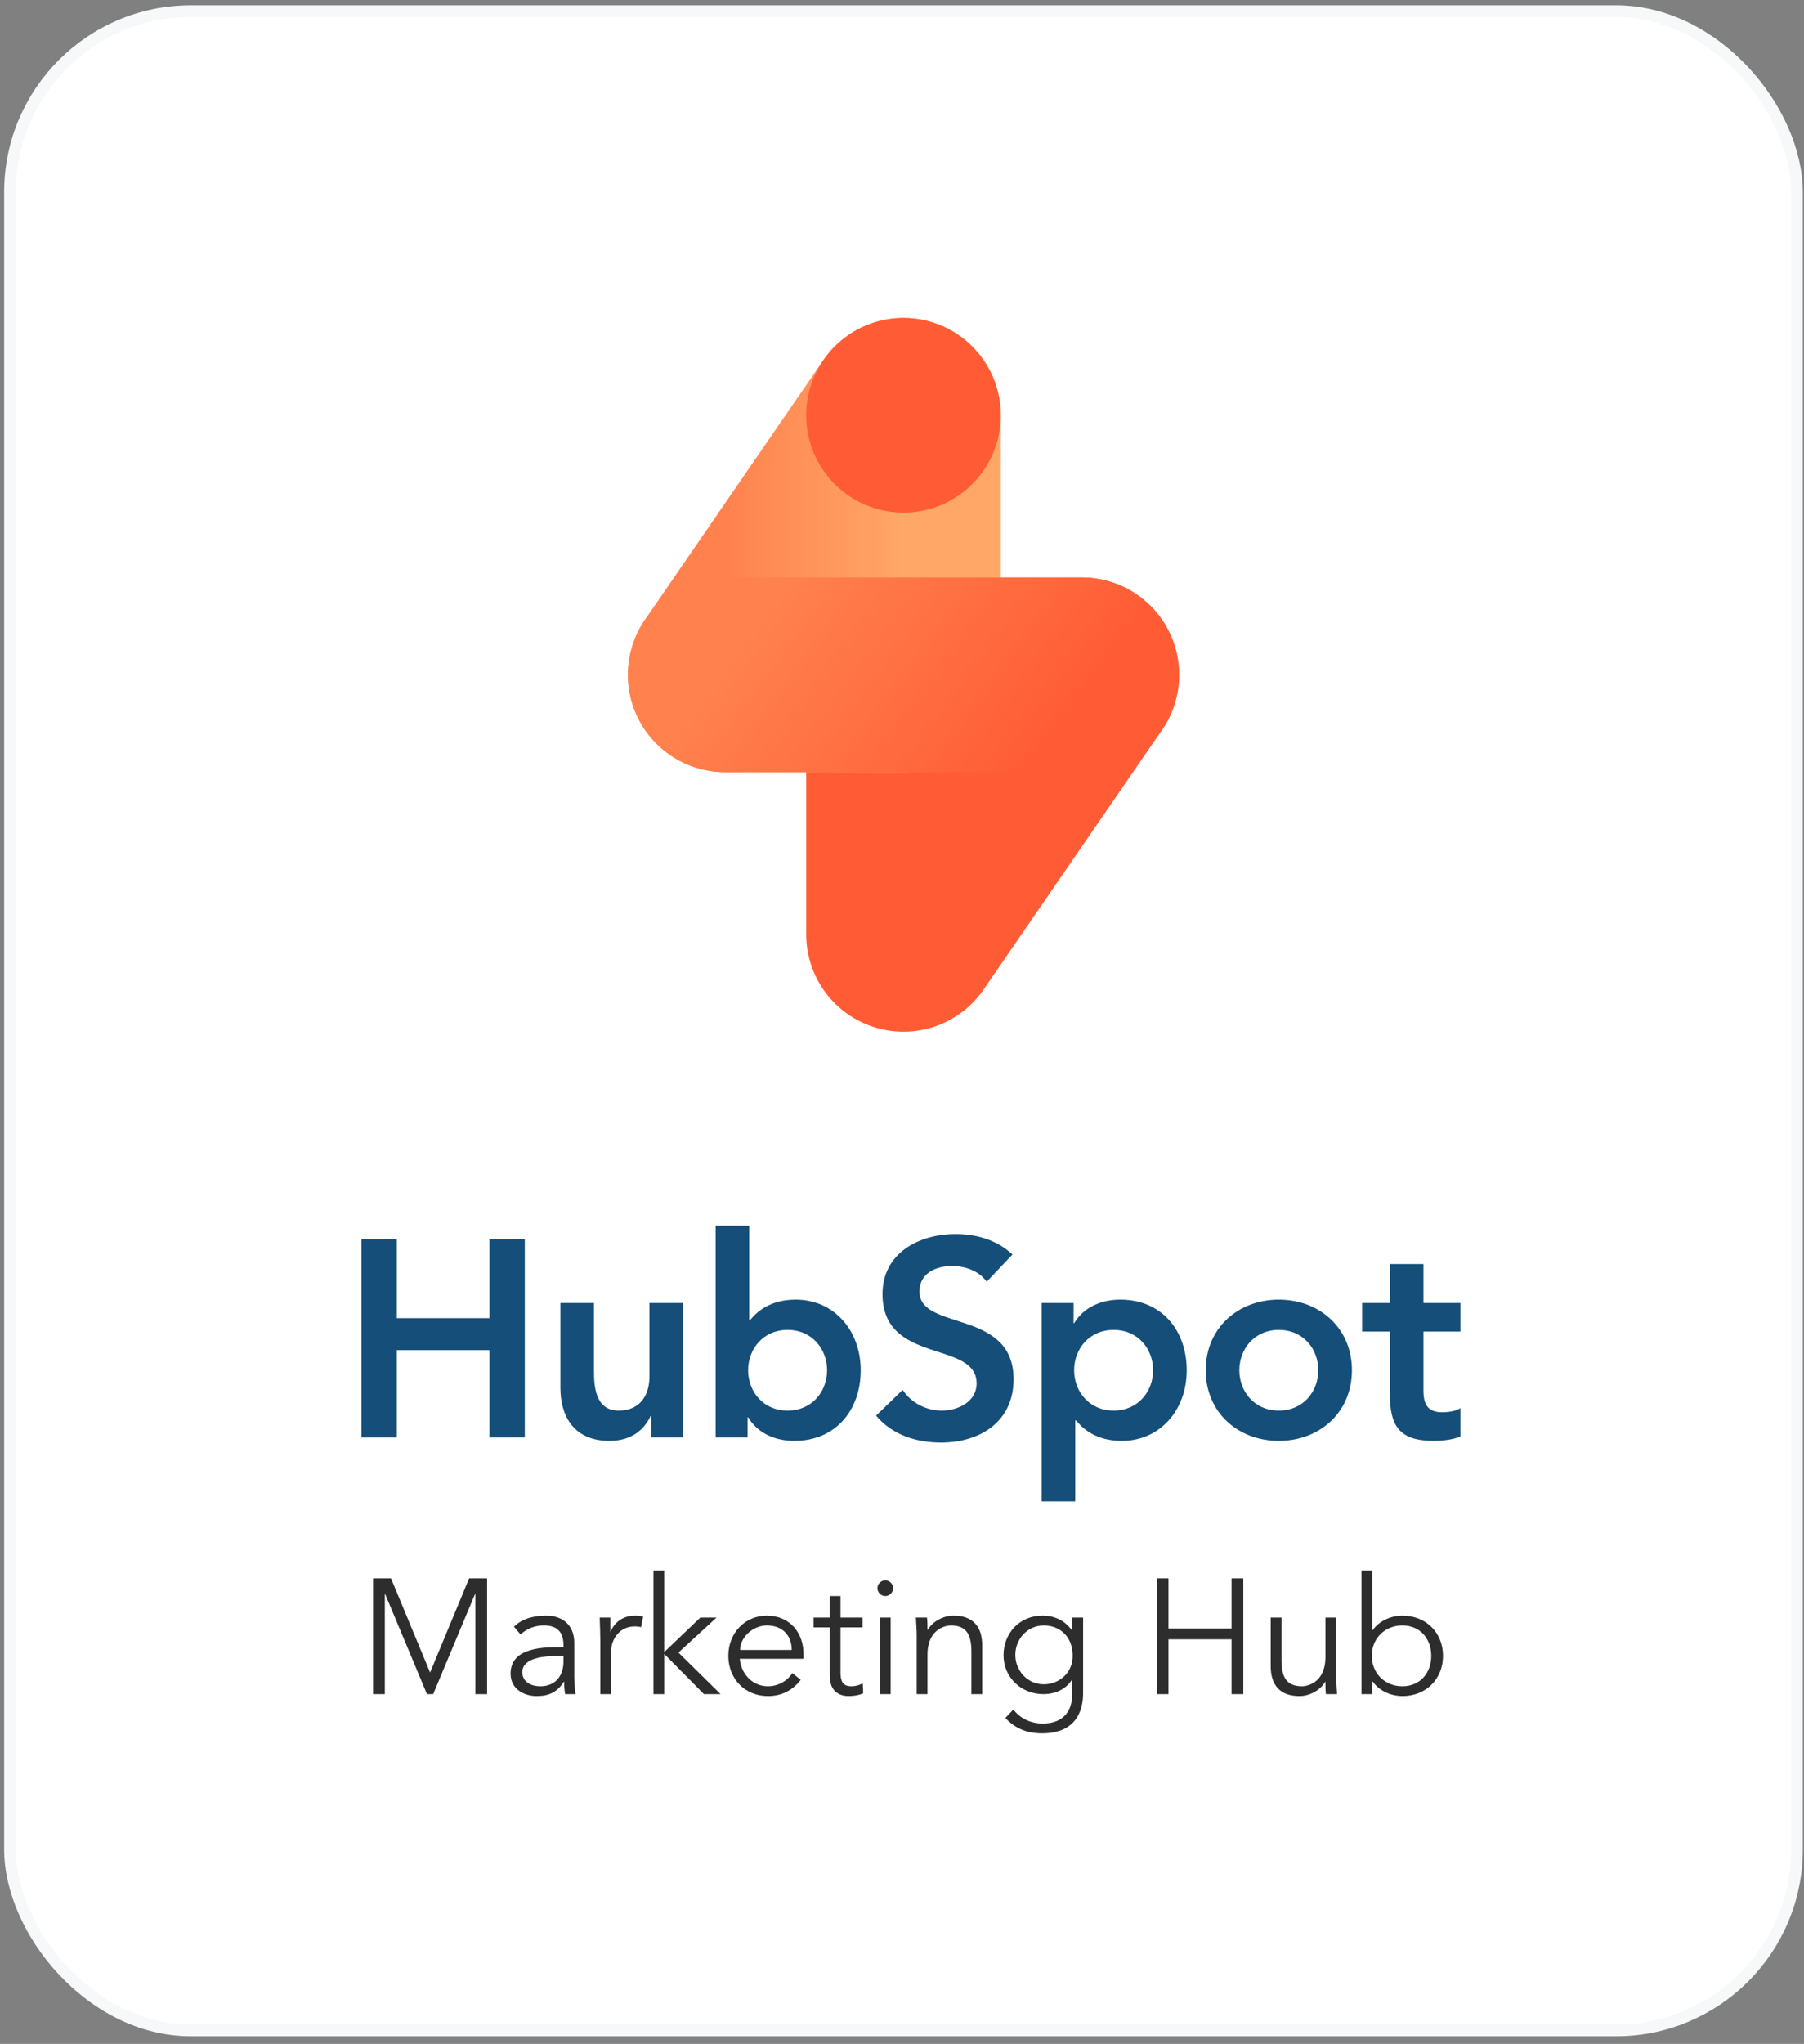
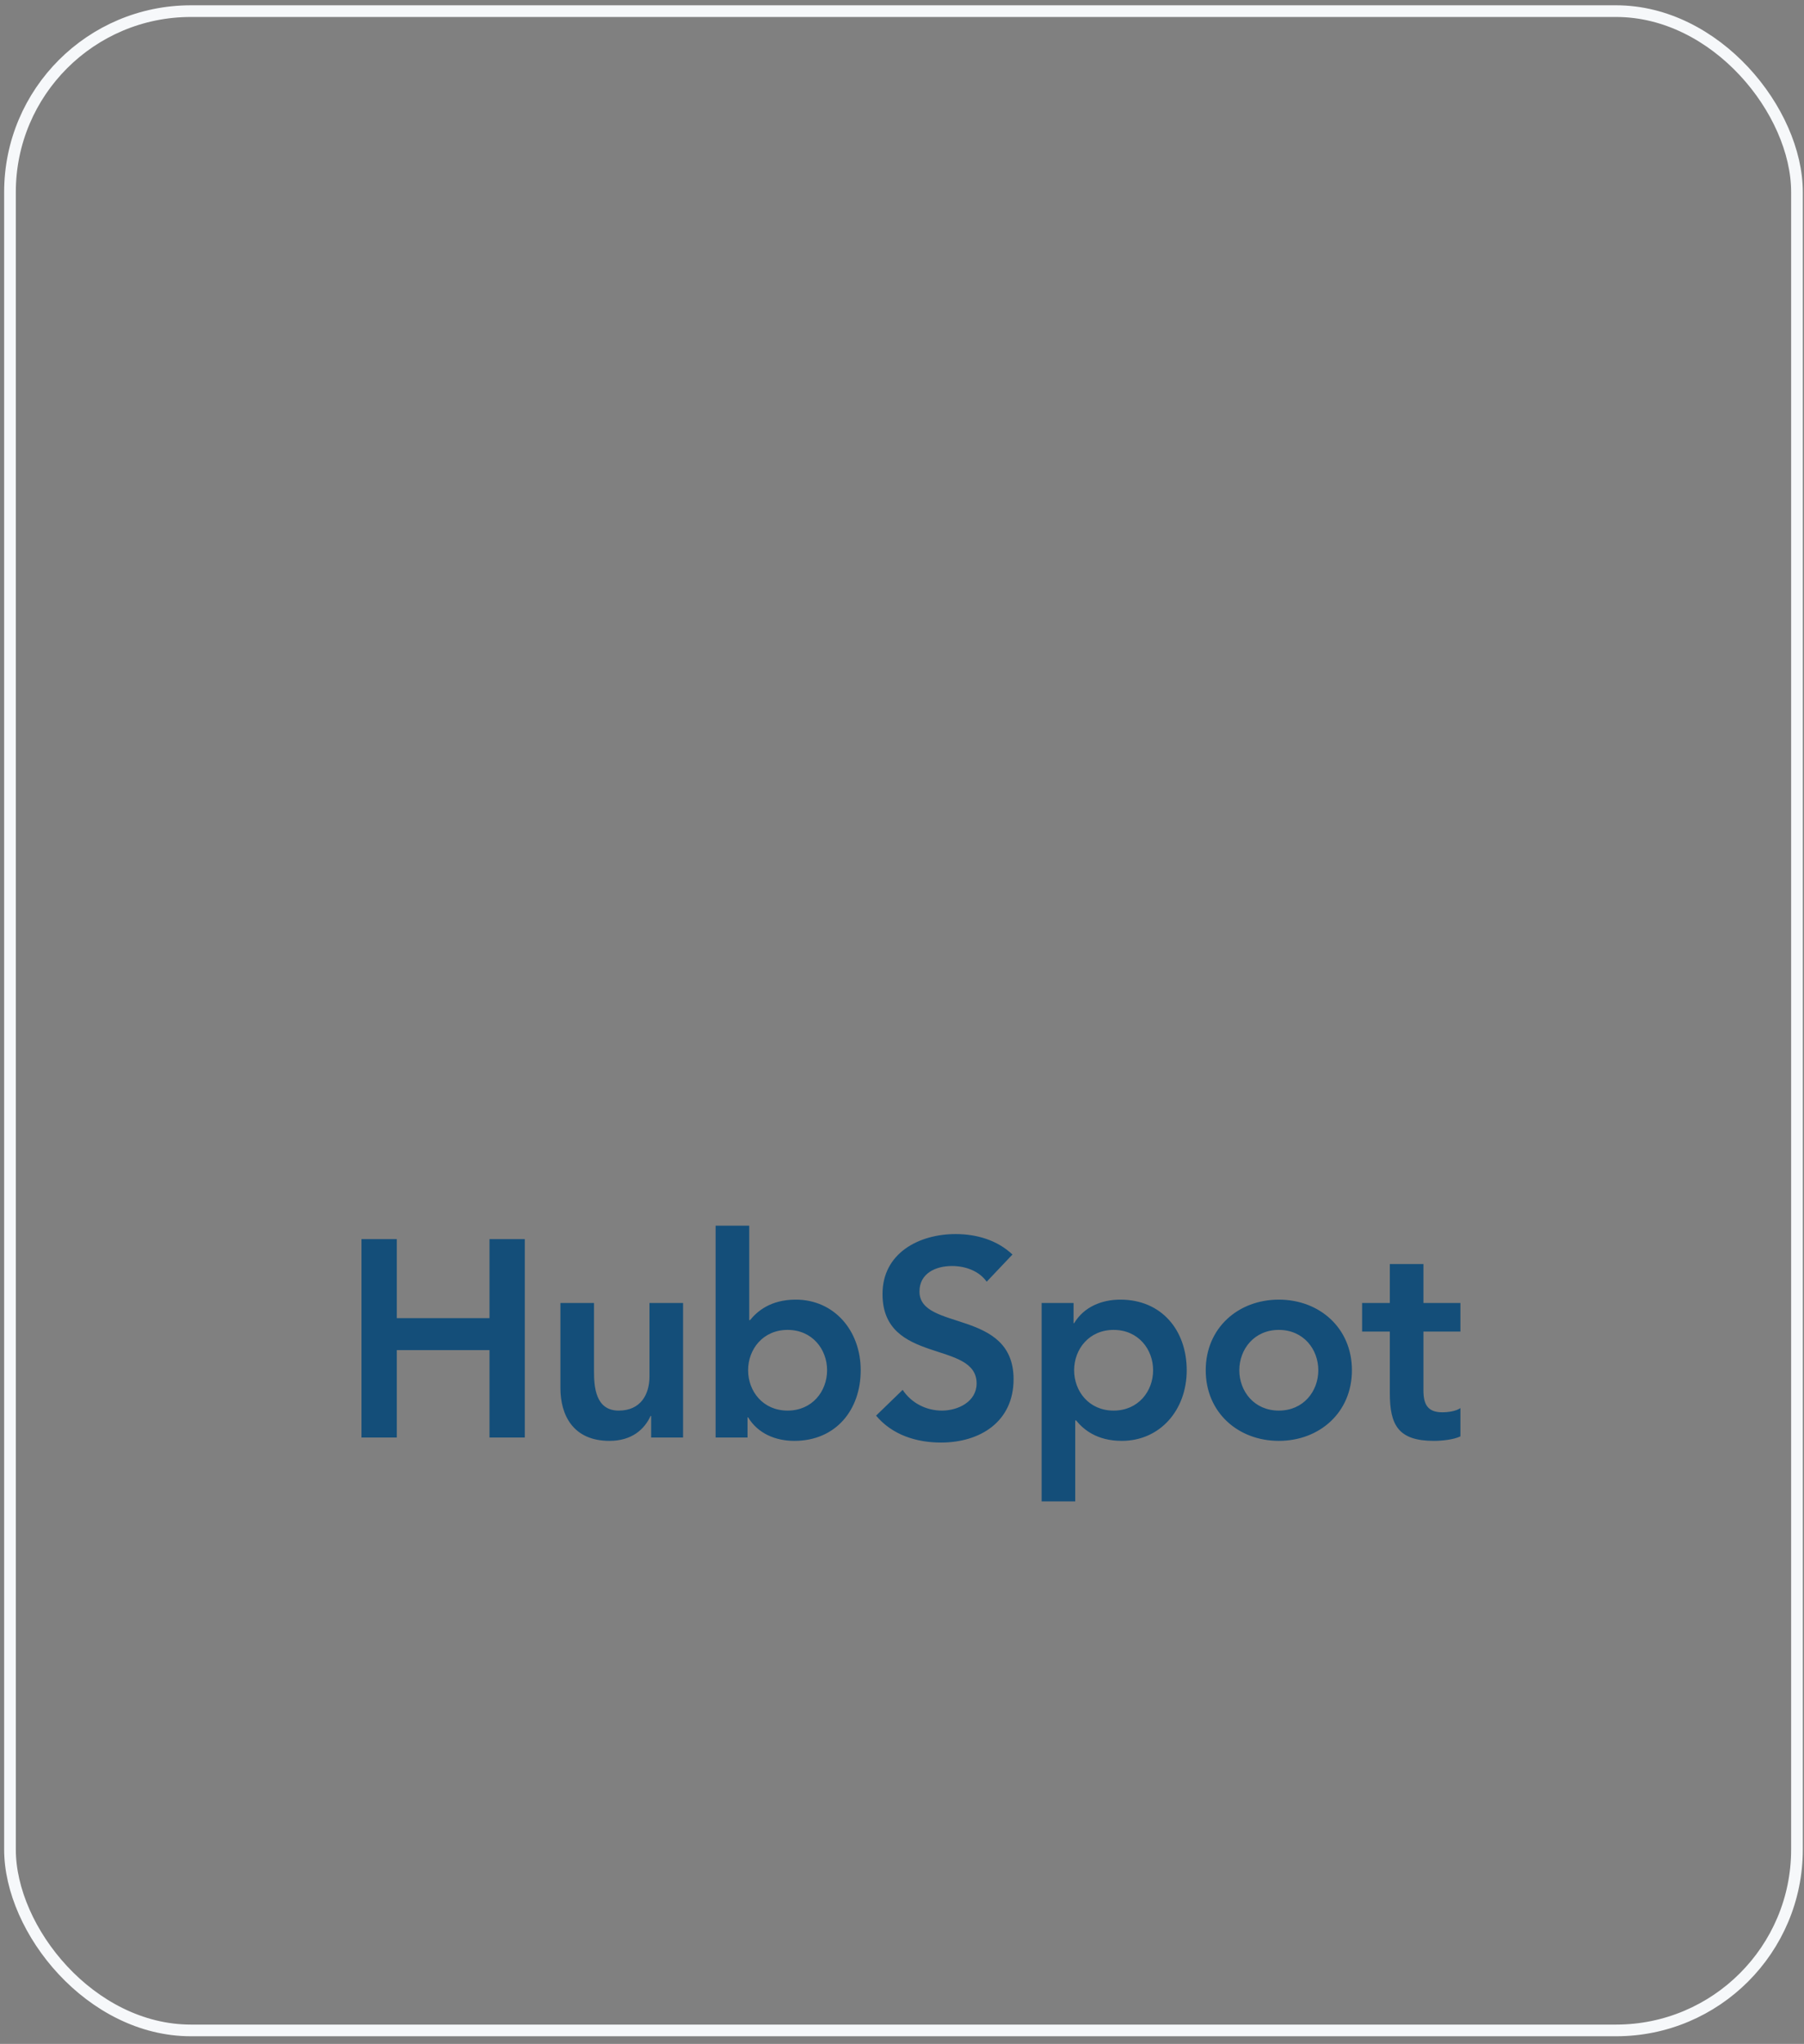
<svg xmlns="http://www.w3.org/2000/svg" width="204" height="231" viewBox="0 0 204 231" fill="none">
  <rect x="0" y="0" width="204" height="231" fill="#808080" stroke="none" />
-   <rect x="1.129" y="1.259" width="202.077" height="228.216" rx="20.453" fill="white" />
  <rect x="1.129" y="1.259" width="202.077" height="228.216" rx="20.453" stroke="#F6F8FA" stroke-width="1.32" />
  <g clip-path="url(#clip0_1593_27694)">
    <mask id="mask0_1593_27694" style="mask-type:luminance" maskUnits="userSpaceOnUse" x="58" y="32" width="89" height="89">
-       <path d="M146.166 32.269H58.166V120.269H146.166V32.269Z" fill="white" />
-     </mask>
+       </mask>
    <g mask="url(#mask0_1593_27694)">
      <path d="M102.166 65.269C99.249 65.269 96.451 66.428 94.388 68.491C92.325 70.554 91.166 73.351 91.166 76.269V105.602C91.166 107.95 91.917 110.236 93.309 112.126C94.701 114.017 96.661 115.412 98.903 116.108C101.145 116.804 103.551 116.765 105.769 115.996C107.987 115.227 109.901 113.769 111.23 111.834L131.397 82.501C132.531 80.852 133.193 78.924 133.313 76.927C133.433 74.929 133.005 72.937 132.077 71.164C131.148 69.391 129.753 67.906 128.043 66.867C126.332 65.828 124.371 65.276 122.369 65.269H102.166Z" fill="#FF5C35" />
-       <path d="M102.171 87.27C105.088 87.27 107.886 86.111 109.949 84.048C112.012 81.985 113.171 79.187 113.171 76.27V46.936C113.171 44.589 112.42 42.303 111.027 40.413C109.635 38.523 107.675 37.127 105.433 36.431C103.191 35.735 100.786 35.774 98.568 36.543C96.35 37.312 94.436 38.77 93.106 40.704L72.939 70.037C71.804 71.689 71.141 73.62 71.023 75.621C70.905 77.621 71.335 79.617 72.269 81.391C73.202 83.164 74.602 84.65 76.318 85.686C78.033 86.722 80 87.27 82.004 87.27H102.171Z" fill="url(#paint0_linear_1593_27694)" />
      <path d="M102.166 57.936C108.241 57.936 113.166 53.011 113.166 46.936C113.166 40.861 108.241 35.936 102.166 35.936C96.091 35.936 91.166 40.861 91.166 46.936C91.166 53.011 96.091 57.936 102.166 57.936Z" fill="#FF5C35" />
      <path d="M122.337 87.269H82.004C79.087 87.269 76.289 86.11 74.226 84.047C72.163 81.984 71.004 79.186 71.004 76.269C71.004 73.351 72.163 70.554 74.226 68.491C76.289 66.428 79.087 65.269 82.004 65.269H122.337C125.255 65.269 128.052 66.428 130.115 68.491C132.178 70.554 133.337 73.351 133.337 76.269C133.337 79.186 132.178 81.984 130.115 84.047C128.052 86.11 125.255 87.269 122.337 87.269Z" fill="url(#paint1_linear_1593_27694)" />
    </g>
  </g>
  <path d="M40.88 162.465V140.042H44.87V148.973H55.353V140.042H59.343V162.465H55.353V152.584H44.87V162.465H40.88ZM77.243 147.263V162.465H73.633V160.026H73.57C72.873 161.546 71.448 162.845 68.914 162.845C64.829 162.845 63.372 159.963 63.372 156.859V147.263H67.172V154.959C67.172 156.637 67.299 159.424 69.96 159.424C72.461 159.424 73.443 157.588 73.443 155.561V147.263H77.243ZM80.924 162.465V138.522H84.725V149.195H84.82C85.611 148.213 87.132 146.883 89.982 146.883C94.32 146.883 97.329 150.367 97.329 154.864C97.329 159.361 94.51 162.845 89.823 162.845C87.701 162.845 85.706 162.021 84.598 160.184H84.534V162.465H80.924ZM93.529 154.864C93.529 152.489 91.85 150.303 89.063 150.303C86.276 150.303 84.598 152.489 84.598 154.864C84.598 157.239 86.276 159.424 89.063 159.424C91.85 159.424 93.529 157.239 93.529 154.864ZM114.491 141.784L111.577 144.856C110.722 143.653 109.202 143.083 107.65 143.083C105.813 143.083 103.976 143.906 103.976 145.965C103.976 150.462 114.617 147.897 114.617 155.877C114.617 160.691 110.817 163.035 106.415 163.035C103.628 163.035 100.904 162.18 99.067 159.994L102.076 157.081C103.058 158.569 104.736 159.424 106.51 159.424C108.347 159.424 110.437 158.411 110.437 156.352C110.437 151.444 99.796 154.262 99.796 146.25C99.796 141.626 103.913 139.472 108.062 139.472C110.405 139.472 112.749 140.137 114.491 141.784ZM117.791 169.685V147.263H121.401V149.543H121.465C122.573 147.707 124.568 146.883 126.69 146.883C131.377 146.883 134.196 150.367 134.196 154.864C134.196 159.361 131.187 162.845 126.849 162.845C123.998 162.845 122.478 161.515 121.687 160.533H121.591V169.685H117.791ZM130.396 154.864C130.396 152.489 128.717 150.303 125.93 150.303C123.143 150.303 121.465 152.489 121.465 154.864C121.465 157.239 123.143 159.424 125.93 159.424C128.717 159.424 130.396 157.239 130.396 154.864ZM136.346 154.864C136.346 150.082 140.02 146.883 144.612 146.883C149.204 146.883 152.878 150.082 152.878 154.864C152.878 159.646 149.204 162.845 144.612 162.845C140.02 162.845 136.346 159.646 136.346 154.864ZM140.146 154.864C140.146 157.239 141.825 159.424 144.612 159.424C147.399 159.424 149.077 157.239 149.077 154.864C149.077 152.489 147.399 150.303 144.612 150.303C141.825 150.303 140.146 152.489 140.146 154.864ZM157.164 150.494H154.029V147.263H157.164V142.861H160.965V147.263H165.145V150.494H160.965V157.144C160.965 158.664 161.408 159.614 163.086 159.614C163.752 159.614 164.67 159.488 165.145 159.139V162.338C164.353 162.718 163.023 162.845 162.136 162.845C158.114 162.845 157.164 161.04 157.164 157.461V150.494Z" fill="#144E79" />
-   <path d="M44.219 178.385L48.634 189.026L53.05 178.385H55.082V191.465H53.752V180.159H53.715L48.985 191.465H48.283L43.554 180.159H43.517V191.465H42.187V178.385H44.219ZM63.111 186.163H63.721V185.941C63.721 184.445 63.001 183.706 61.504 183.706C60.488 183.706 59.601 184.057 58.862 184.722L58.123 183.853C58.918 183.041 60.156 182.597 61.781 182.597C63.481 182.597 64.94 183.558 64.94 185.664V189.525C64.94 190.19 65.014 191.003 65.088 191.465H63.906C63.832 191.04 63.795 190.523 63.795 190.061H63.758C63.056 191.206 62.095 191.686 60.71 191.686C59.176 191.686 57.736 190.837 57.736 189.155C57.736 186.347 61.042 186.163 63.111 186.163ZM63.721 187.16H63.093C61.855 187.16 59.066 187.253 59.066 188.989C59.066 190.135 60.119 190.578 61.098 190.578C62.871 190.578 63.721 189.322 63.721 187.788V187.16ZM67.888 191.465V185.516C67.888 184.74 67.851 184.075 67.814 182.819H69.015V184.426H69.052C69.403 183.502 70.308 182.597 71.823 182.597C72.174 182.597 72.47 182.634 72.728 182.708L72.488 183.909C72.34 183.853 72.119 183.816 71.786 183.816C69.939 183.816 69.107 185.424 69.107 186.588V191.465H67.888ZM75.112 177.498V186.717L79.195 182.819H81.024L76.719 186.772L81.486 191.465H79.601L75.112 186.92V191.465H73.893V177.498H75.112ZM90.86 187.474H83.655C83.803 189.211 85.114 190.578 86.832 190.578C88.126 190.578 89.123 189.857 89.603 189.082L90.546 189.857C89.529 191.151 88.255 191.686 86.832 191.686C84.264 191.686 82.362 189.747 82.362 187.142C82.362 184.537 84.264 182.597 86.722 182.597C89.345 182.616 90.86 184.555 90.86 186.92V187.474ZM83.692 186.477H89.529C89.529 184.833 88.477 183.706 86.722 183.706C85.133 183.706 83.692 185.054 83.692 186.477ZM97.541 182.819V183.927H95.047V189.026C95.047 190.319 95.546 190.578 96.303 190.578C96.728 190.578 97.19 190.449 97.559 190.245L97.615 191.372C97.172 191.576 96.58 191.686 95.971 191.686C95.047 191.686 93.828 191.28 93.828 189.377V183.927H91.999V182.819H93.828V180.38H95.047V182.819H97.541ZM100.719 182.819V191.465H99.499V182.819H100.719ZM100.996 179.494C100.996 180.011 100.552 180.38 100.109 180.38C99.666 180.38 99.222 180.011 99.222 179.494C99.222 178.976 99.666 178.607 100.109 178.607C100.552 178.607 100.996 178.976 100.996 179.494ZM103.568 182.819H104.824C104.88 183.281 104.88 183.743 104.88 184.204H104.917C105.452 183.262 106.672 182.597 107.817 182.597C110.016 182.597 111.069 183.835 111.069 185.978V191.465H109.849V186.68C109.849 184.759 109.314 183.706 107.503 183.706C107.244 183.706 104.88 183.872 104.88 187.031V191.465H103.66V184.722C103.66 184.26 103.605 183.447 103.568 182.819ZM113.686 194.162L114.591 193.201C115.311 194.162 116.512 194.79 117.898 194.79C120.373 194.79 121.26 193.257 121.26 191.391V189.839H121.223C120.447 191.003 119.246 191.465 117.99 191.465C115.496 191.465 113.482 189.599 113.482 187.068C113.482 184.555 115.33 182.597 117.879 182.597C118.914 182.597 120.226 182.911 121.223 184.26H121.26V182.819H122.479V191.391C122.479 193.275 121.722 195.899 117.842 195.899C116.124 195.899 114.794 195.344 113.686 194.162ZM114.813 187.031C114.813 188.841 116.217 190.356 118.027 190.356C119.801 190.356 121.371 189.026 121.297 187.031C121.297 185.22 120.059 183.706 118.027 183.706C116.217 183.706 114.813 185.22 114.813 187.031ZM130.805 191.465V178.385H132.135V184.057H139.266V178.385H140.596V191.465H139.266V185.276H132.135V191.465H130.805ZM151.194 191.465H149.938C149.883 191.003 149.883 190.541 149.883 190.079H149.846C149.31 191.021 148.091 191.686 146.945 191.686C144.747 191.686 143.694 190.449 143.694 188.306V182.819H144.913V187.604C144.913 189.525 145.449 190.578 147.259 190.578C147.518 190.578 149.883 190.412 149.883 187.253V182.819H151.102V189.562C151.102 190.024 151.157 190.837 151.194 191.465ZM153.959 191.465V177.498H155.178V184.26H155.215C156.01 183.096 157.432 182.597 158.578 182.597C161.275 182.597 163.178 184.537 163.178 187.142C163.178 189.747 161.275 191.686 158.578 191.686C157.432 191.686 156.01 191.188 155.215 190.024H155.178V191.465H153.959ZM161.848 187.142C161.848 185.202 160.591 183.706 158.578 183.706C156.582 183.706 155.123 185.202 155.123 187.142C155.123 189.082 156.582 190.578 158.578 190.578C160.591 190.578 161.848 189.082 161.848 187.142Z" fill="#2D2D2D" />
  <defs>
    <linearGradient id="paint0_linear_1593_27694" x1="71.004" y1="61.602" x2="113.171" y2="61.602" gradientUnits="userSpaceOnUse">
      <stop offset="0.265" stop-color="#FF824E" />
      <stop offset="0.736" stop-color="#FFA766" />
    </linearGradient>
    <linearGradient id="paint1_linear_1593_27694" x1="80.258" y1="60.105" x2="124.084" y2="92.433" gradientUnits="userSpaceOnUse">
      <stop offset="0.181" stop-color="#FF824E" />
      <stop offset="0.822" stop-color="#FF5C35" />
    </linearGradient>
    <clipPath id="clip0_1593_27694">
-       <rect width="88" height="88" fill="white" transform="translate(58.166 32.269)" />
-     </clipPath>
+       </clipPath>
  </defs>
</svg>